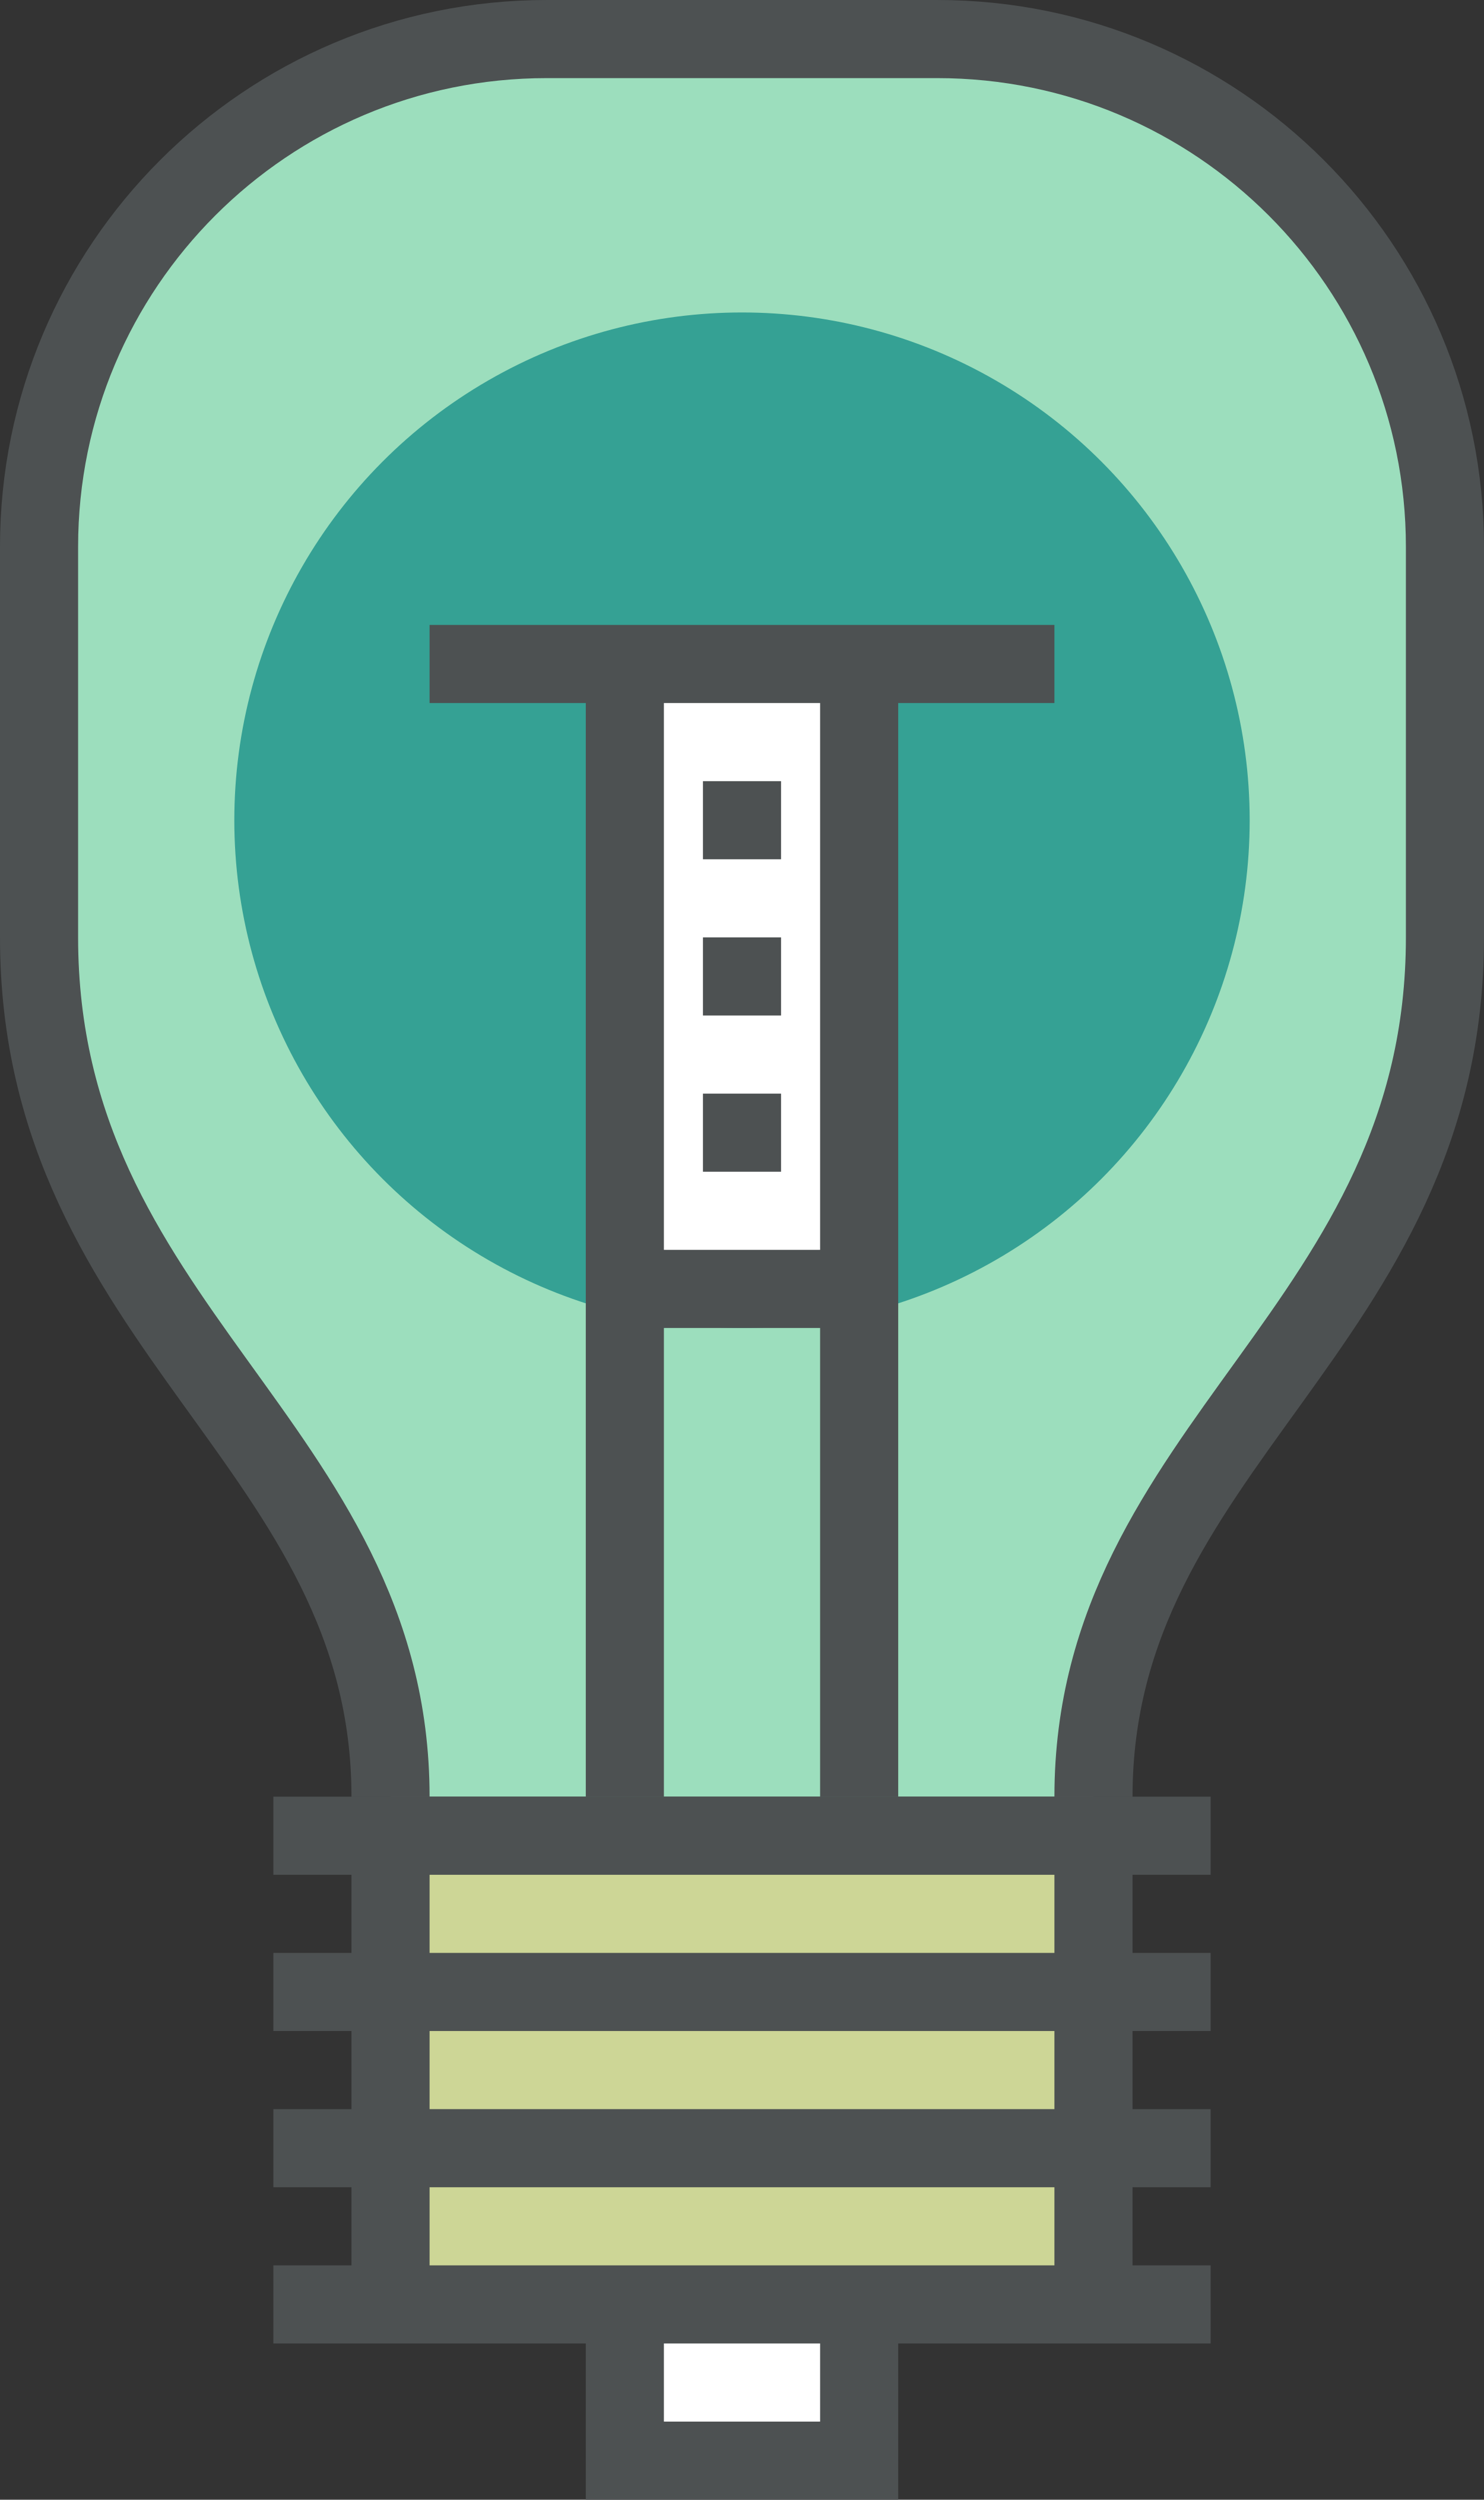
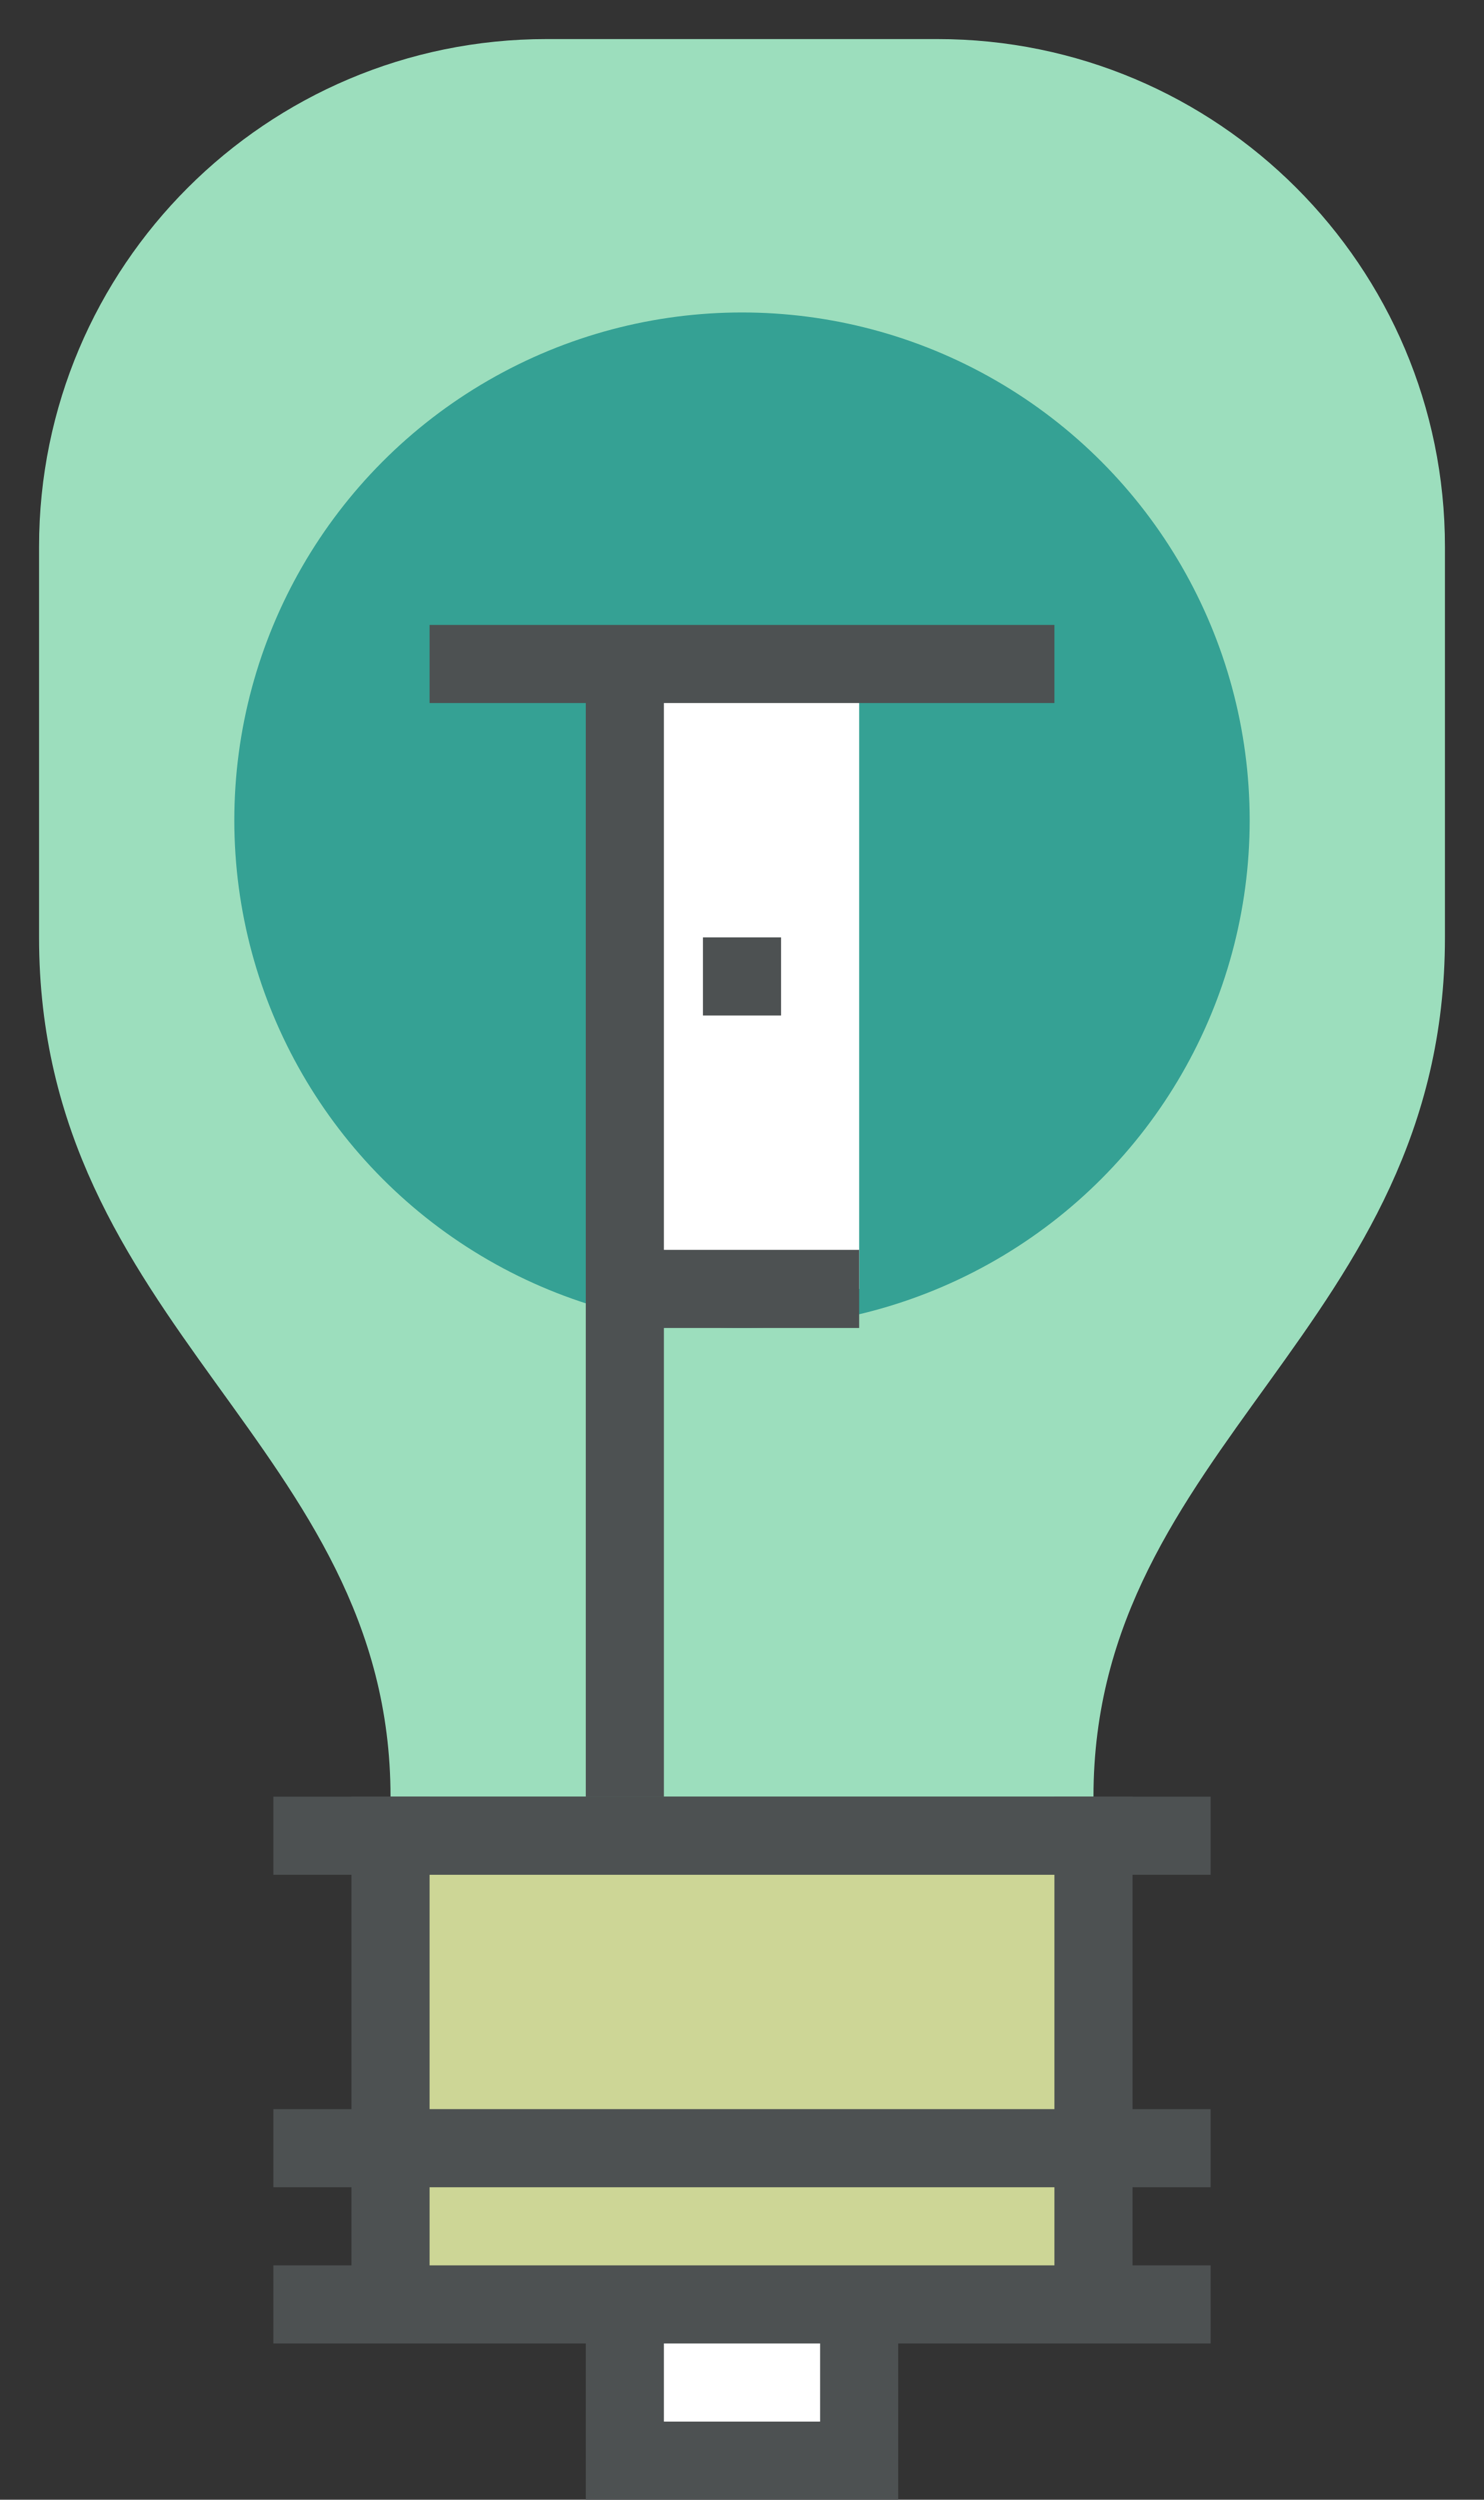
<svg xmlns="http://www.w3.org/2000/svg" id="Layer_2" width="38" height="64" viewBox="0 0 38 64">
  <rect x="0" y="0" width="38" height="64" fill="#333333" stroke="none" />
  <defs>
    <style>.cls-1{fill:#fff;}.cls-2{fill:#cdd696;}.cls-3{fill:#9cdebd;}.cls-4{fill:none;stroke:#4d5152;stroke-miterlimit:10;stroke-width:2px;}.cls-5{fill:#35a194;}</style>
  </defs>
  <g id="typography">
    <rect class="cls-2" x="10" y="47" width="18" height="12" />
    <polyline class="cls-1" points="22 59 22 63 16 63 16 59" />
    <path class="cls-3" d="M28,46c0-9,9-12,9-22v-10c0-7.18-5.82-13-13-13h-10C6.82,1,1,6.82,1,14v10c0,10,9,13,9,22" />
-     <path class="cls-4" d="M28,46c0-9,9-12,9-22v-10c0-7.18-5.82-13-13-13h-10C6.82,1,1,6.82,1,14v10c0,10,9,13,9,22" />
    <line class="cls-4" x1="10" y1="46" x2="10" y2="59" />
    <line class="cls-4" x1="28" y1="46" x2="28" y2="59" />
    <line class="cls-4" x1="7" y1="47" x2="31" y2="47" />
-     <line class="cls-4" x1="7" y1="51" x2="31" y2="51" />
    <line class="cls-4" x1="7" y1="55" x2="31" y2="55" />
    <line class="cls-4" x1="7" y1="59" x2="31" y2="59" />
    <polyline class="cls-4" points="22 59 22 63 16 63 16 59" />
    <circle class="cls-5" cx="19" cy="21" r="13" />
    <rect class="cls-1" x="16" y="17" width="6" height="16" />
    <line class="cls-4" x1="16" y1="46" x2="16" y2="17" />
-     <line class="cls-4" x1="22" y1="46" x2="22" y2="17" />
    <line class="cls-4" x1="11" y1="17" x2="27" y2="17" />
    <line class="cls-4" x1="16" y1="33" x2="22" y2="33" />
-     <line class="cls-4" x1="19" y1="30" x2="19" y2="28" />
    <line class="cls-4" x1="19" y1="26" x2="19" y2="24" />
-     <line class="cls-4" x1="19" y1="22" x2="19" y2="20" />
  </g>
</svg>